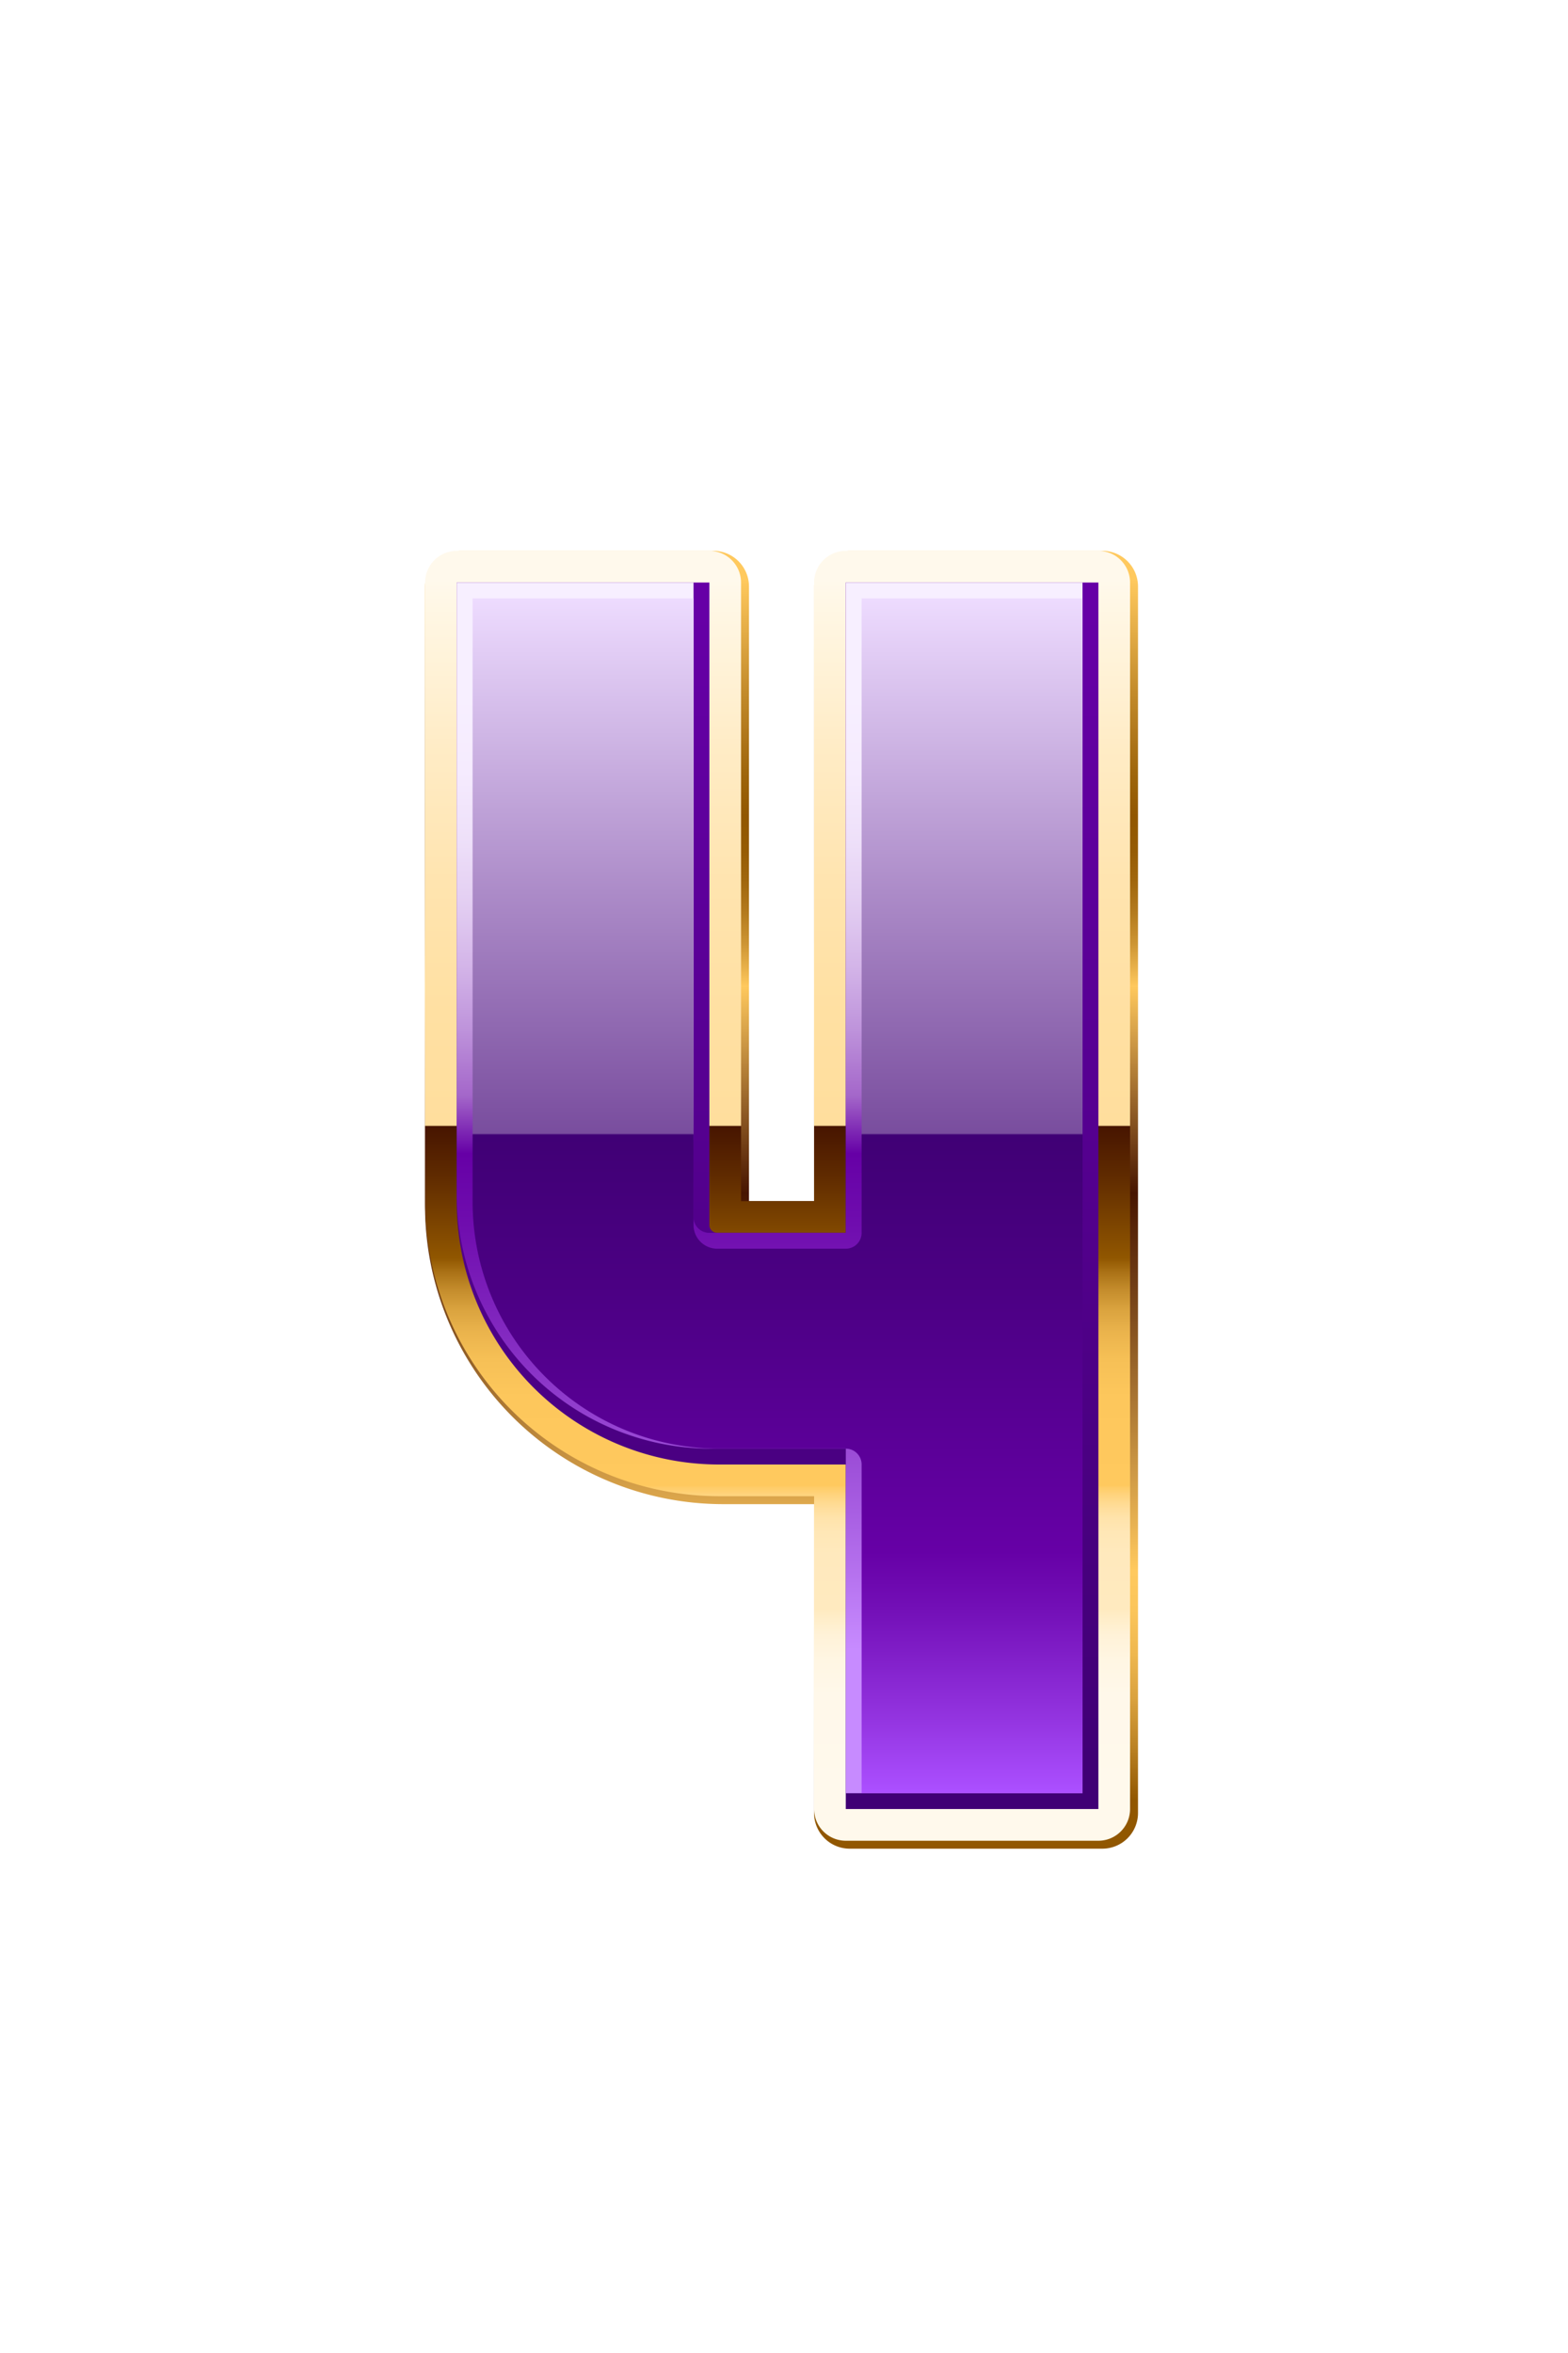
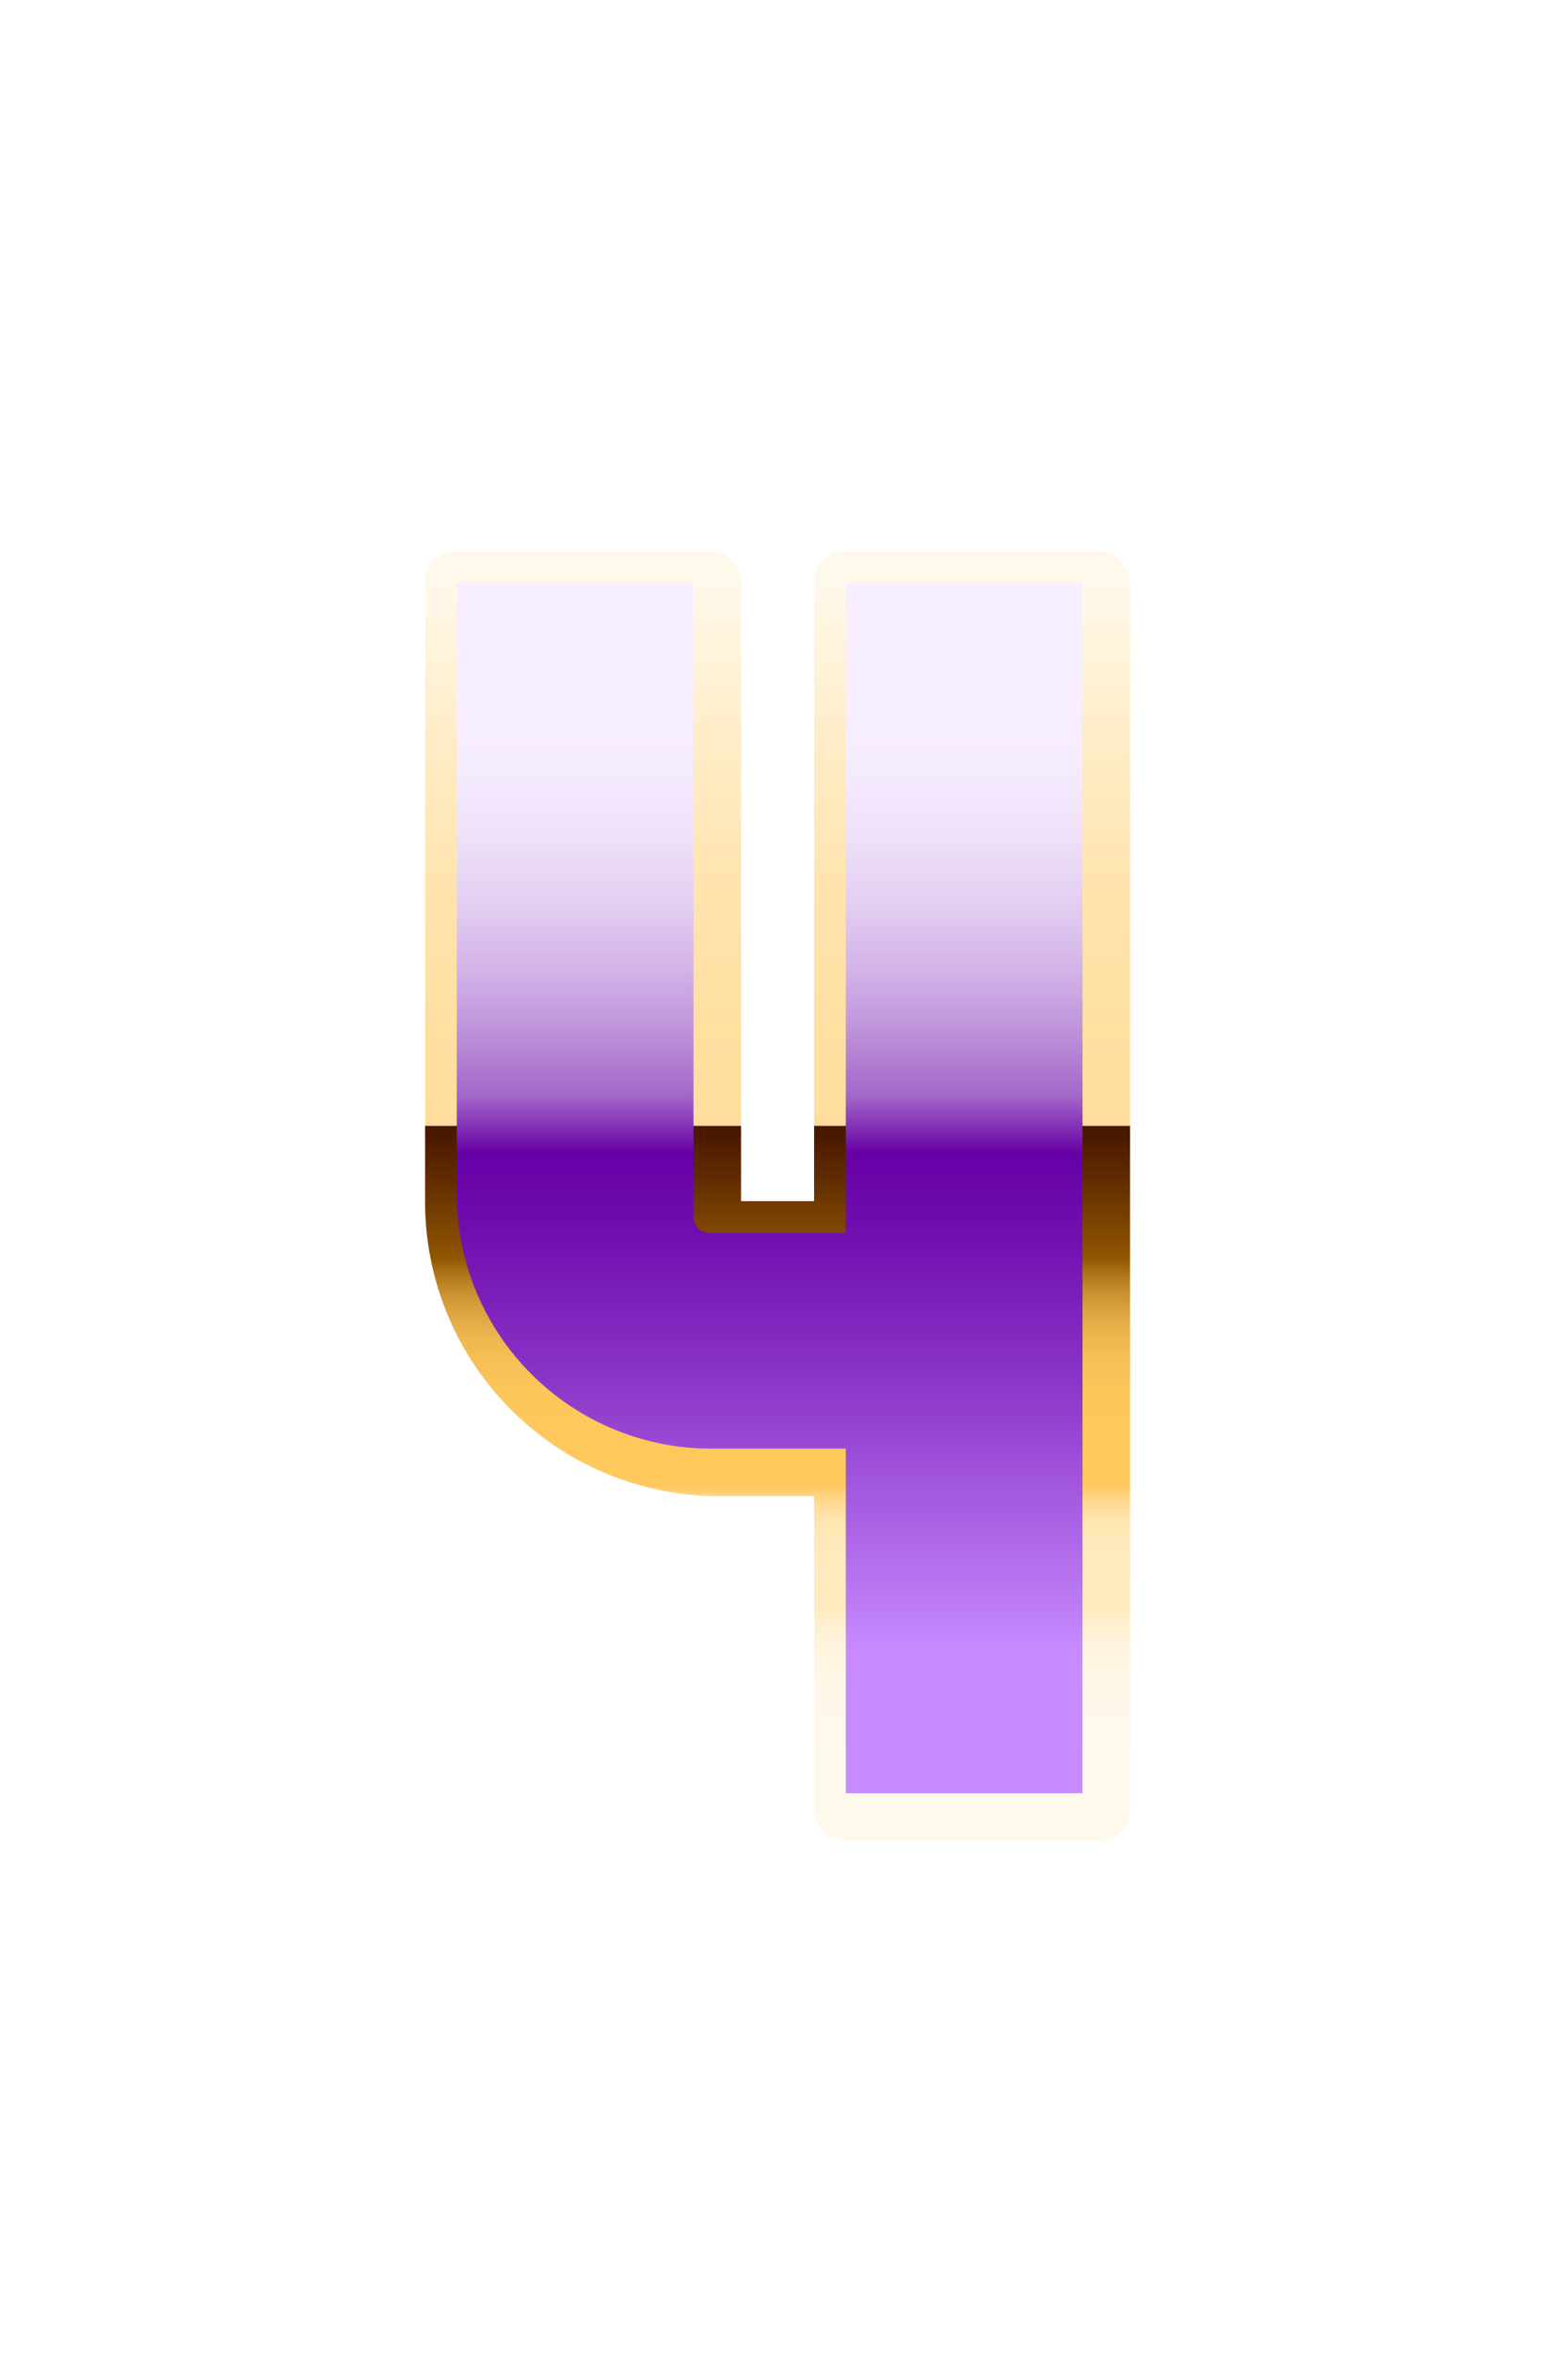
<svg xmlns="http://www.w3.org/2000/svg" viewBox="0 0 170.331 255.497">
  <defs>
    <style>.cls-1{fill:#fff;opacity:0;}.cls-2{fill:url(#linear-gradient);}.cls-3{fill:url(#linear-gradient-2);}.cls-4{fill:url(#linear-gradient-3);}.cls-5{fill:url(#linear-gradient-4);}.cls-6{fill:url(#linear-gradient-5);}</style>
    <linearGradient id="linear-gradient" x1="84.802" y1="62.875" x2="84.802" y2="195.311" gradientTransform="translate(0.094 0.094)" gradientUnits="userSpaceOnUse">
      <stop offset="0" stop-color="#ffc95e" />
      <stop offset="0.09" stop-color="#c48c2c" />
      <stop offset="0.158" stop-color="#9f660c" />
      <stop offset="0.193" stop-color="#915700" />
      <stop offset="0.22" stop-color="#955b03" />
      <stop offset="0.246" stop-color="#a0660d" />
      <stop offset="0.272" stop-color="#b37a1d" />
      <stop offset="0.298" stop-color="#cd9533" />
      <stop offset="0.323" stop-color="#efb850" />
      <stop offset="0.333" stop-color="#ffc95e" />
      <stop offset="0.503" stop-color="#471500" />
      <stop offset="0.588" stop-color="#764318" />
      <stop offset="0.781" stop-color="#ecb654" />
      <stop offset="0.812" stop-color="#ffc95e" />
      <stop offset="0.845" stop-color="#fbc55a" />
      <stop offset="0.881" stop-color="#eeb74f" />
      <stop offset="0.918" stop-color="#d9a13d" />
      <stop offset="0.957" stop-color="#bb8224" />
      <stop offset="0.996" stop-color="#955b04" />
      <stop offset="1" stop-color="#915700" />
    </linearGradient>
    <linearGradient id="linear-gradient-2" x1="84.468" y1="62.956" x2="84.468" y2="194.577" gradientUnits="userSpaceOnUse">
      <stop offset="0" stop-color="#fff9ec" />
      <stop offset="0.021" stop-color="#fff7e5" />
      <stop offset="0.137" stop-color="#ffecc6" />
      <stop offset="0.25" stop-color="#ffe4af" />
      <stop offset="0.356" stop-color="#ffe0a2" />
      <stop offset="0.45" stop-color="#ffde9d" />
      <stop offset="0.451" stop-color="#471500" />
      <stop offset="0.494" stop-color="#612c00" />
      <stop offset="0.56" stop-color="#915700" />
      <stop offset="0.57" stop-color="#a86f14" />
      <stop offset="0.585" stop-color="#c38b2b" />
      <stop offset="0.601" stop-color="#d9a23e" />
      <stop offset="0.62" stop-color="#eab34c" />
      <stop offset="0.643" stop-color="#f6c056" />
      <stop offset="0.674" stop-color="#fdc75c" />
      <stop offset="0.747" stop-color="#ffc95e" />
      <stop offset="0.749" stop-color="#ffcd69" />
      <stop offset="0.757" stop-color="#ffd684" />
      <stop offset="0.765" stop-color="#ffdd9a" />
      <stop offset="0.774" stop-color="#ffe3ab" />
      <stop offset="0.786" stop-color="#ffe7b6" />
      <stop offset="0.803" stop-color="#ffe9bd" />
      <stop offset="0.849" stop-color="#ffeabf" />
      <stop offset="0.855" stop-color="#ffedc7" />
      <stop offset="0.871" stop-color="#fff2d8" />
      <stop offset="0.892" stop-color="#fff6e3" />
      <stop offset="0.92" stop-color="#fff8ea" />
      <stop offset="1" stop-color="#fff9ec" />
    </linearGradient>
    <linearGradient id="linear-gradient-3" x1="84.467" y1="66.241" x2="84.467" y2="191.394" gradientUnits="userSpaceOnUse">
      <stop offset="0" stop-color="#6600a6" />
      <stop offset="1" stop-color="#400075" />
    </linearGradient>
    <linearGradient id="linear-gradient-4" x1="83.605" y1="75.526" x2="83.605" y2="179.158" gradientUnits="userSpaceOnUse">
      <stop offset="0" stop-color="#f7efff" />
      <stop offset="0.079" stop-color="#f5ebfe" />
      <stop offset="0.15" stop-color="#eee0f9" />
      <stop offset="0.218" stop-color="#e3cef2" />
      <stop offset="0.285" stop-color="#d3b4e8" />
      <stop offset="0.35" stop-color="#be93db" />
      <stop offset="0.414" stop-color="#a66acb" />
      <stop offset="0.42" stop-color="#a366c9" />
      <stop offset="0.48" stop-color="#6600a6" />
      <stop offset="0.56" stop-color="#700eaf" />
      <stop offset="0.712" stop-color="#8a34c7" />
      <stop offset="0.918" stop-color="#b571ee" />
      <stop offset="1" stop-color="#c78bff" />
    </linearGradient>
    <linearGradient id="linear-gradient-5" x1="84.468" y1="64.681" x2="84.468" y2="194.417" gradientUnits="userSpaceOnUse">
      <stop offset="0" stop-color="#eedcff" />
      <stop offset="0.248" stop-color="#ac8bc8" />
      <stop offset="0.45" stop-color="#794d9e" />
      <stop offset="0.45" stop-color="#774a9c" />
      <stop offset="0.45" stop-color="#6f4097" />
      <stop offset="0.451" stop-color="#632f8e" />
      <stop offset="0.451" stop-color="#511781" />
      <stop offset="0.451" stop-color="#400075" />
      <stop offset="0.577" stop-color="#4b0083" />
      <stop offset="0.8" stop-color="#6600a6" />
      <stop offset="0.848" stop-color="#730fb7" />
      <stop offset="0.942" stop-color="#9435e1" />
      <stop offset="1" stop-color="#ab4fff" />
    </linearGradient>
  </defs>
  <g id="Layer_2" data-name="Layer 2">
    <g id="Layer_1-2" data-name="Layer 1">
      <g id="Layer_25" data-name="Layer 25">
-         <rect class="cls-1" width="170.331" height="255.497" />
-         <path class="cls-2" d="M92.305,200.735a3.873,3.873,0,0,1-3.874-3.874V163.325H78.404A32.405,32.405,0,0,1,46.172,130.825V63.684a3.873,3.873,0,0,1,3.874-3.874H77.487a3.873,3.873,0,0,1,3.874,3.874v66.738H88.431V63.684a3.873,3.873,0,0,1,3.874-3.874h27.442a3.873,3.873,0,0,1,3.874,3.874V196.861a3.873,3.873,0,0,1-3.874,3.874Z" />
        <path class="cls-3" d="M91.877,199.873a3.442,3.442,0,0,1-3.441-3.441V162.462H77.975a31.968,31.968,0,0,1-31.798-32.066v-67.14a3.442,3.442,0,0,1,3.44-3.441H77.059a3.442,3.442,0,0,1,3.44,3.441v67.171h7.936V63.256a3.442,3.442,0,0,1,3.441-3.441h27.441a3.442,3.442,0,0,1,3.441,3.441V196.432a3.442,3.442,0,0,1-3.441,3.441Z" />
-         <path class="cls-4" d="M91.877,159.021H77.975a28.497,28.497,0,0,1-28.358-28.626v-67.14H77.059v69.701a.864.864,0,0,0,.916.911H91.877V63.256h27.441V196.432H91.877Z" />
        <path class="cls-5" d="M91.881,194.712v-37.411H77.112a27.66,27.66,0,0,1-27.495-27.763V63.256H75.338v68.838a1.716,1.716,0,0,0,1.774,1.774H91.881V63.256H117.593V194.712Z" />
-         <path class="cls-6" d="M93.597,194.712V159.021a1.718,1.718,0,0,0-1.72-1.721H77.975a26.802,26.802,0,0,1-26.637-26.905v-65.42H75.338v67.981a2.577,2.577,0,0,0,2.637,2.632H91.877a1.718,1.718,0,0,0,1.72-1.721V64.976h24.001V194.712Z" />
      </g>
    </g>
  </g>
</svg>